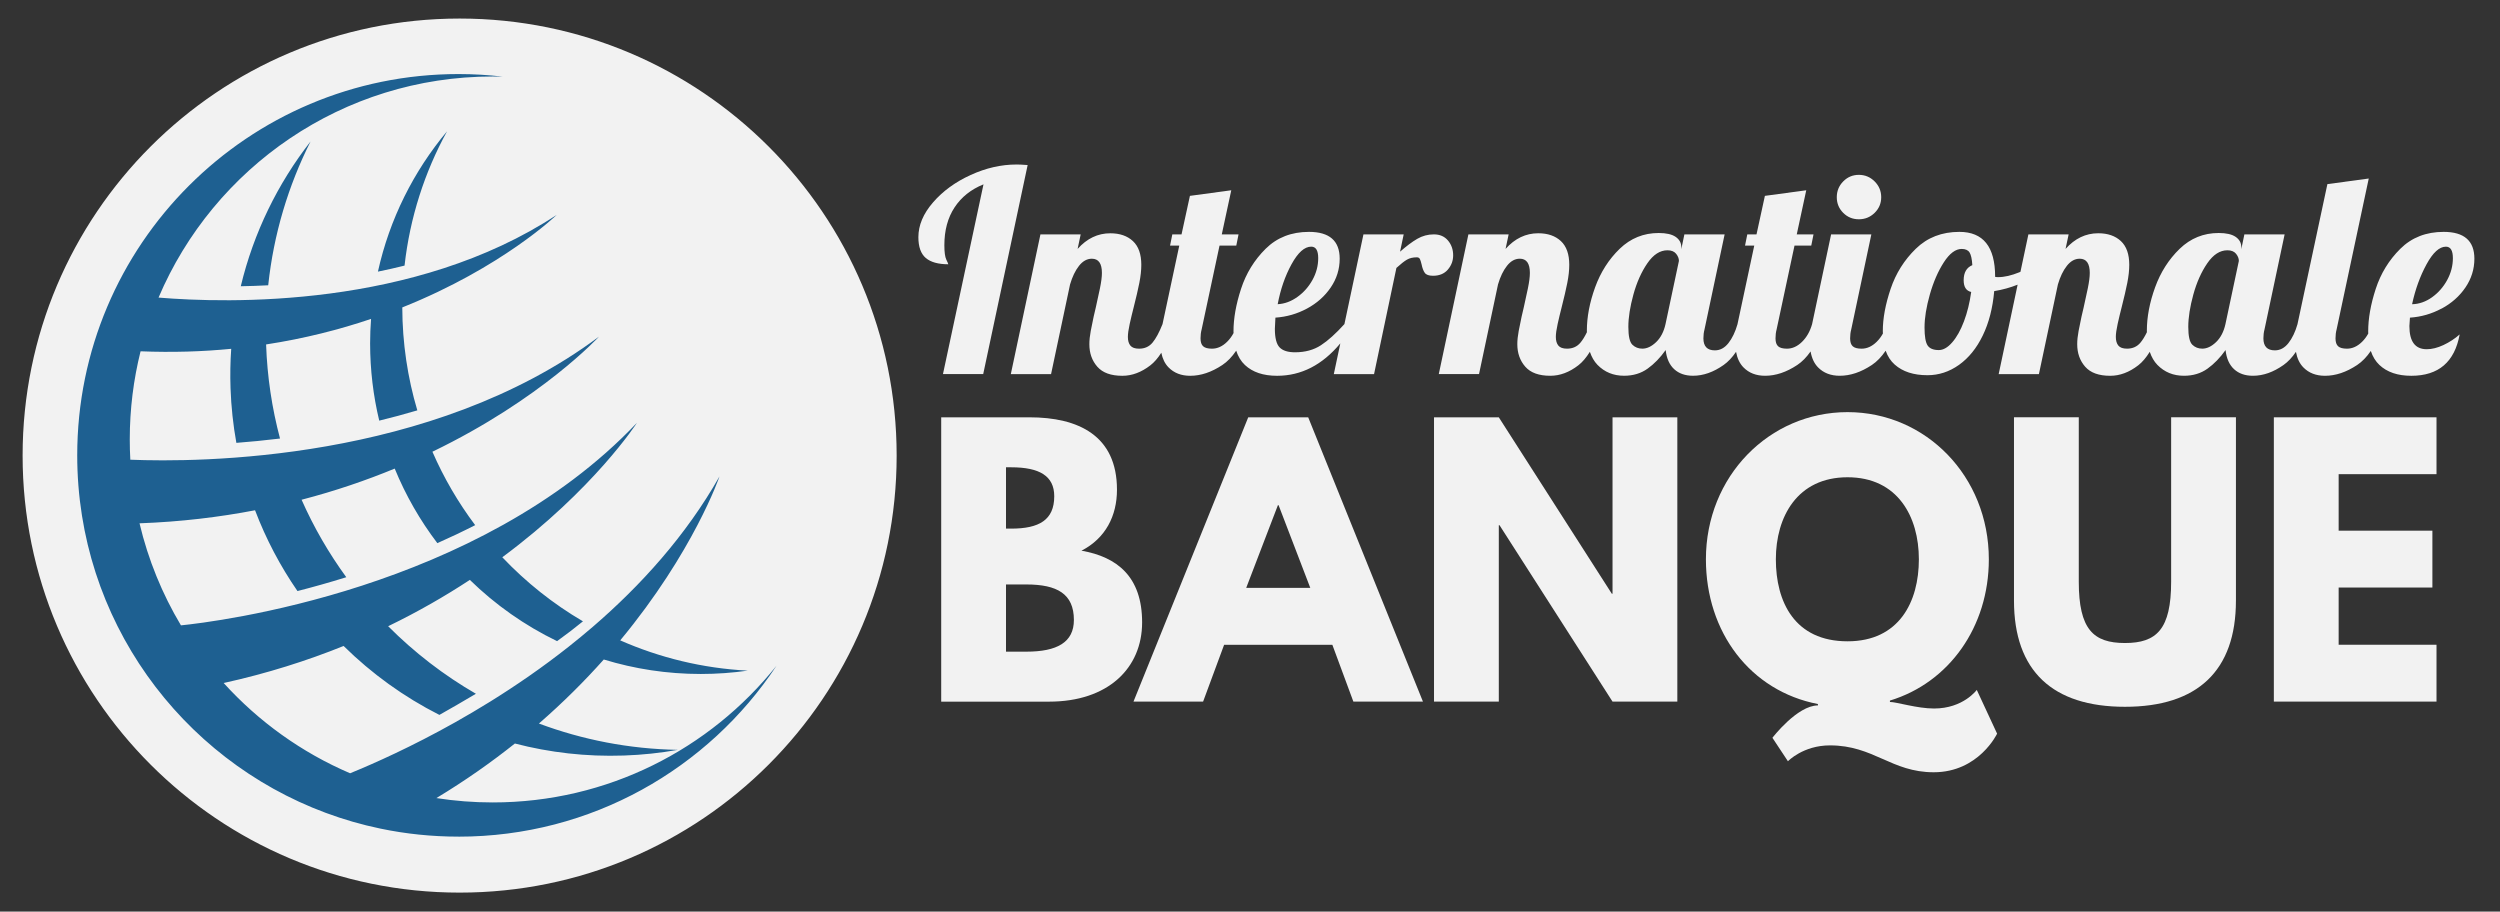
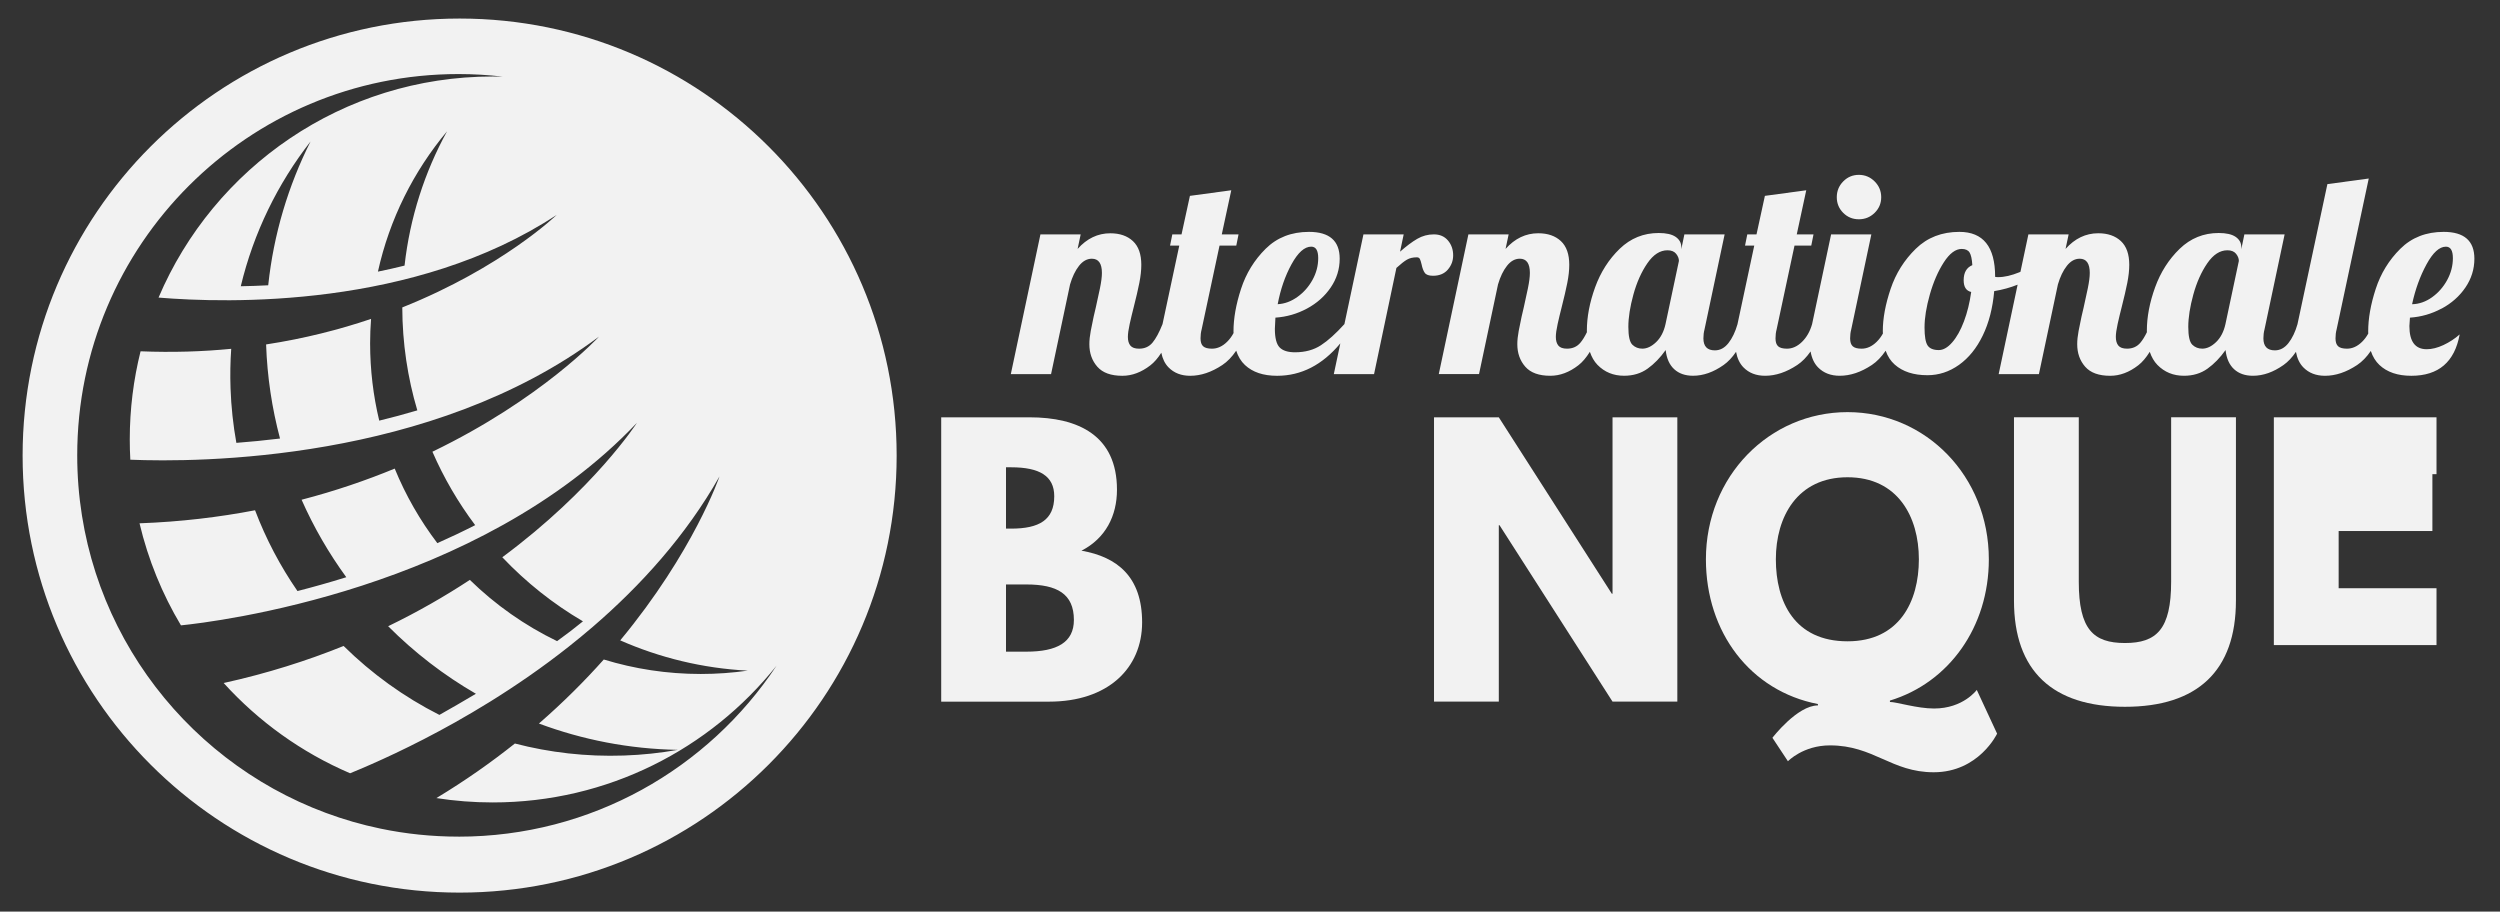
<svg xmlns="http://www.w3.org/2000/svg" id="a" viewBox="0 0 1171 427">
  <rect x="0" y="0" width="1171" height="427" fill="#333333" stroke="none" />
  <defs>
    <style>.b{fill:#1e6091;}.c{fill:#f2f2f2;}</style>
  </defs>
-   <circle class="b" cx="215.31" cy="213.47" r="189.47" />
  <path class="c" d="M215.3,8.69C102.24,8.69,10.59,100.34,10.59,213.4s91.65,204.7,204.7,204.7,204.7-91.65,204.7-204.7S328.35,8.69,215.3,8.69Zm-.54,383.19c-12.52,0-24.74-1.29-36.53-3.75-8.81-1.83-17.38-4.31-25.66-7.39-67.97-25.25-116.4-90.7-116.4-167.46,0-98.63,79.96-178.59,178.59-178.59,7.03,0,13.96,.42,20.77,1.21-1.58-.04-3.15-.07-4.74-.07-70.31,0-130.66,42.69-156.53,103.56,32.1,2.69,119.9,5.15,186.52-38.75,0,0-25.48,24.62-72.35,43.36,.04,16.75,2.5,32.93,7.04,48.22-5.98,1.78-11.94,3.38-17.84,4.81-2.79-11.62-4.27-23.75-4.27-36.22,0-3.84,.16-7.65,.44-11.43-14.69,4.96-31.1,9.19-49.16,11.96v.02c.52,15.21,2.77,29.94,6.52,44.05-7.13,.87-13.98,1.54-20.45,2.03-1.5-8.34-2.43-16.89-2.73-25.61-.21-6.22-.1-12.37,.32-18.44-13.37,1.3-27.54,1.77-42.46,1.16-3.3,13.22-5.06,27.04-5.06,41.28,0,3.19,.09,6.35,.26,9.5,31.36,1.28,140.98,1.09,219.52-57.65,0,0-26.84,29.21-78.02,53.91,5.34,12.28,12.08,23.81,20.03,34.39-5.91,3.02-11.83,5.82-17.72,8.43-8.09-10.65-14.83-22.37-19.97-34.92-13.23,5.46-27.78,10.47-43.62,14.59,5.7,12.89,12.74,25.04,20.94,36.29-7.97,2.49-15.63,4.63-22.87,6.48-8.05-11.67-14.75-24.36-19.87-37.84-16.8,3.23-34.84,5.41-54.11,6.11,4.04,17.07,10.65,33.15,19.4,47.8,15.55-1.57,139.22-16.35,213.59-94.87,0,0-20.04,31.09-63.07,62.97,11.08,11.69,23.79,21.82,37.78,30.01-3.74,3.07-7.82,6.18-12.12,9.28-15.16-7.33-28.94-17.05-40.86-28.69-11.43,7.51-24.17,14.88-38.26,21.7,12.22,12.27,26.03,22.93,41.1,31.64-6.11,3.64-11.93,6.99-17.1,9.9-16.6-8.4-31.73-19.33-44.87-32.29-17.03,6.88-35.74,12.84-56.18,17.35,16.35,18.04,36.51,32.56,59.22,42.28,11.26-4.6,28.9-12.46,49.14-23.83,5.33-3,10.84-6.24,16.47-9.73,12-7.45,24.51-16.03,36.85-25.79,3.76-2.97,7.49-6.05,11.2-9.23,22.47-19.34,43.67-42.73,59.37-70.47,0,0-12.08,35.29-46.5,76.8,18.44,8.12,38.58,13.08,59.74,14.18-7.19,1.02-14.55,1.56-22.03,1.56-15.81,0-31.05-2.38-45.41-6.78-8.82,9.89-18.9,20.01-30.38,29.99,20.36,7.6,42.28,11.93,65.09,12.33-8.24,1.46-16.67,2.37-25.28,2.66-17.66,.61-34.8-1.39-51.07-5.63-11.08,8.82-23.29,17.43-36.77,25.56,8.6,1.34,17.41,2.04,26.39,2.04,53.82,0,101.79-25.02,132.94-64.05-31.97,48.25-86.75,80.08-148.97,80.08Zm-5.39-330.33c-10.44,19.04-17.36,40.29-19.88,62.86-4.18,1.04-8.34,1.98-12.47,2.82,5.44-24.6,16.73-47.01,32.34-65.68Zm-63.88,4.67c-10.44,20.69-17.31,43.43-19.86,67.41-4.44,.23-8.74,.38-12.85,.45,6-25.05,17.31-48.1,32.72-67.86Z" />
  <g>
    <path class="c" d="M482.19,195.47c22.92,0,41,8.56,41,33.9,0,12.27-5.33,22.76-16.63,28.57,16.63,2.91,28.41,12.11,28.41,33.58s-15.98,37.13-43.58,37.13h-50.53V195.47h41.32Zm-8.56,52.14c13.08,0,20.18-4.04,20.18-15.17,0-9.52-6.94-13.56-20.18-13.56h-2.42v28.73h2.42Zm7.1,57.63c14.37,0,22.28-4.36,22.28-14.85,0-12.27-7.91-16.63-22.28-16.63h-9.52v31.48h9.52Z" />
-     <path class="c" d="M666.53,328.64h-32.61l-9.85-26.63h-50.69l-9.85,26.63h-32.61l53.75-133.17h28.09l53.75,133.17Zm-67.64-92.01h-.32l-14.85,38.74h30.02l-14.85-38.74Z" />
    <path class="c" d="M702.04,328.64h-30.35V195.47h30.35l52.95,82.65h.32v-82.65h30.35v133.17h-30.35l-52.95-82.65h-.32v82.65Z" />
    <path class="c" d="M830.2,345.59s11.62-15.17,21.31-15.17v-.65c-31.64-6.13-52.46-33.58-52.46-67.8,0-38.9,29.7-68.93,66.34-68.93s66.18,30.02,66.18,68.93c0,31.8-18.73,57.79-46.33,66.18v.65c3.07,0,12.75,3.07,20.66,3.07,13.72,0,20.02-8.72,20.02-8.72l9.52,20.5s-8.56,18.08-29.7,18.08c-19.85,0-28.09-12.59-48.59-12.59-12.59,0-19.69,7.43-19.69,7.43l-7.26-10.98Zm35.19-45.2c24.21,0,33.41-18.56,33.41-38.42s-9.85-38.42-33.41-38.42-33.58,18.56-33.58,38.42,8.72,38.42,33.58,38.42Z" />
    <path class="c" d="M1047.31,281.34c0,32.93-18.08,49.72-51.98,49.72s-51.98-16.79-51.98-49.72v-85.88h30.35v77c0,22.28,6.78,28.73,21.63,28.73s21.63-6.46,21.63-28.73v-77h30.35v85.88Z" />
-     <path class="c" d="M1141.26,222.1h-45.84v26.47h43.91v26.63h-43.91v26.8h45.84v26.63h-76.19V195.47h76.19v26.63Z" />
+     <path class="c" d="M1141.26,222.1h-45.84h43.91v26.63h-43.91v26.8h45.84v26.63h-76.19V195.47h76.19v26.63Z" />
  </g>
  <g>
-     <path class="c" d="M476.1,77.06c-7.16,0-14.31,1.64-21.46,4.91-7.16,3.27-13.02,7.55-17.6,12.83-4.58,5.28-6.87,10.71-6.87,16.29,0,4.54,1.16,7.79,3.47,9.75,2.31,1.96,5.82,2.94,10.54,2.94,0-.17-.31-.89-.92-2.16-.61-1.26-.92-3.51-.92-6.74,0-6.98,1.59-12.89,4.78-17.73,3.18-4.84,7.7-8.44,13.55-10.8l-18.98,88.86h18.85l20.81-97.9c-2.27-.17-4.01-.26-5.24-.26Z" />
    <path class="c" d="M678.17,126.27c1.66-1.92,2.49-4.14,2.49-6.67,0-2.7-.81-5.02-2.42-6.94-1.62-1.92-3.82-2.88-6.61-2.88s-5.39,.7-7.79,2.09c-2.4,1.4-5.08,3.4-8.05,6.02l1.7-8.11h-18.85l-8.91,42.02c-4.01,4.44-7.69,7.76-11.05,9.94-3.36,2.18-7.39,3.27-12.11,3.27-3.32,0-5.71-.76-7.2-2.29-1.48-1.53-2.22-4.43-2.22-8.7,0-.87,.09-2.62,.26-5.24,5.24-.35,10.16-1.77,14.79-4.25,4.62-2.49,8.33-5.78,11.12-9.88,2.79-4.1,4.19-8.59,4.19-13.48,0-8.38-4.8-12.56-14.4-12.56-8.2,0-14.96,2.64-20.29,7.92-5.32,5.28-9.16,11.54-11.52,18.78-2.36,7.24-3.53,13.87-3.53,19.89,0,.28,.02,.53,.03,.8-.83,1.56-1.84,2.93-3.04,4.11-2.18,2.14-4.54,3.21-7.07,3.21-1.92,0-3.29-.37-4.12-1.11-.83-.74-1.24-1.98-1.24-3.73,0-1.48,.17-2.88,.52-4.19l8.38-39.26h7.85l1.05-5.23h-7.85l4.45-20.68-19.37,2.62-3.93,18.06h-4.32l-1.05,5.23h4.32l-7.85,36.78h0c-1.57,3.93-3.14,6.83-4.71,8.7-1.57,1.88-3.67,2.81-6.28,2.81-1.92,0-3.27-.48-4.06-1.44-.79-.96-1.18-2.31-1.18-4.06,0-1.48,.28-3.51,.85-6.09,.57-2.57,1.2-5.21,1.9-7.92,1.13-4.45,2.01-8.22,2.62-11.32,.61-3.1,.92-5.91,.92-8.44,0-4.97-1.31-8.68-3.93-11.12-2.62-2.44-6.15-3.66-10.6-3.66-5.85,0-10.95,2.44-15.31,7.33l1.44-6.81h-18.85l-13.87,65.44h18.85l8.9-42.01c1.05-3.58,2.44-6.48,4.19-8.7,1.75-2.22,3.75-3.34,6.02-3.34,3.14,0,4.71,2.23,4.71,6.67,0,1.83-.31,4.23-.92,7.2-.61,2.97-1.27,5.98-1.96,9.03-.18,.61-.5,2.01-.98,4.19-.48,2.18-.94,4.43-1.37,6.74-.44,2.31-.65,4.38-.65,6.22,0,4.19,1.24,7.7,3.73,10.54,2.49,2.84,6.39,4.25,11.71,4.25,4.54,0,8.92-1.64,13.15-4.91,1.79-1.39,3.5-3.35,5.11-5.88,.58,2.85,1.7,5.14,3.39,6.86,2.57,2.62,5.96,3.93,10.14,3.93,4.97,0,9.99-1.68,15.05-5.04,2.37-1.57,4.53-3.82,6.5-6.72,.89,2.74,2.25,4.99,4.1,6.72,3.58,3.36,8.59,5.04,15.05,5.04,11.32,0,21.19-5.07,29.62-15.18l-3.05,14.39h18.85l10.47-49.73c2.01-1.83,3.64-3.12,4.91-3.86,1.26-.74,2.81-1.11,4.65-1.11,.7,0,1.18,.26,1.44,.79,.26,.52,.52,1.35,.79,2.49,.35,1.75,.85,3.08,1.5,3.99s1.94,1.37,3.86,1.37c2.97,0,5.28-.96,6.94-2.88Zm-73.22-2.49c3.01-5.5,6.09-8.25,9.23-8.25,2.18,0,3.27,1.79,3.27,5.37s-.9,6.98-2.68,10.21c-1.79,3.23-4.14,5.89-7.07,7.98-2.92,2.09-6,3.23-9.23,3.4,1.31-6.98,3.47-13.22,6.48-18.72Z" />
    <path class="c" d="M870.69,102.71c2.88,0,5.34-1,7.39-3.01,2.05-2.01,3.08-4.45,3.08-7.33s-1.03-5.34-3.08-7.39c-2.05-2.05-4.52-3.08-7.39-3.08s-5.32,1.03-7.33,3.08c-2.01,2.05-3.01,4.52-3.01,7.39s1,5.32,3.01,7.33c2.01,2.01,4.45,3.01,7.33,3.01Z" />
    <path class="c" d="M1143.69,144.53c4.62-2.49,8.33-5.78,11.12-9.88,2.79-4.1,4.19-8.59,4.19-13.48,0-8.38-4.8-12.56-14.4-12.56-8.2,0-14.96,2.64-20.29,7.92-5.32,5.28-9.16,11.54-11.52,18.78-2.36,7.24-3.53,13.87-3.53,19.89,0,.36,.02,.69,.03,1.04-.81,1.46-1.77,2.76-2.91,3.87-2.18,2.14-4.54,3.21-7.07,3.21-1.92,0-3.29-.37-4.12-1.11-.83-.74-1.24-1.98-1.24-3.73,0-1.48,.17-2.88,.52-4.19l15.05-70.67-19.37,2.62-14,65.57v.02c-1.05,3.66-2.47,6.62-4.25,8.88-1.79,2.27-3.91,3.4-6.35,3.4-3.58,0-5.37-1.88-5.37-5.63,0-1.48,.17-2.88,.52-4.19l9.42-44.5h-18.85l-1.44,6.94v-.92c0-2.01-.87-3.62-2.62-4.84-1.75-1.22-4.41-1.83-7.98-1.83-7.07,0-13.15,2.47-18.26,7.39-5.1,4.93-8.94,10.95-11.52,18.06-2.57,7.11-3.86,13.9-3.86,20.35,0,.23,.02,.44,.02,.67-1.01,2.05-2.02,3.69-3.03,4.89-1.57,1.88-3.67,2.81-6.28,2.81-1.92,0-3.27-.48-4.06-1.44-.79-.96-1.18-2.31-1.18-4.06,0-1.48,.28-3.51,.85-6.09,.57-2.57,1.2-5.21,1.9-7.92,1.13-4.45,2.01-8.22,2.62-11.32,.61-3.1,.92-5.91,.92-8.44,0-4.97-1.31-8.68-3.93-11.12-2.62-2.44-6.15-3.66-10.6-3.66-5.85,0-10.95,2.44-15.31,7.33l1.44-6.81h-18.85l-3.72,17.53c-.16,.07-.31,.14-.47,.21-3.75,1.53-7.07,2.29-9.95,2.29-.7,0-1.18-.04-1.44-.13v-.13c0-13.96-5.58-20.94-16.75-20.94-8.2,0-15.01,2.64-20.42,7.92-5.41,5.28-9.34,11.54-11.78,18.78-2.44,7.24-3.66,13.83-3.66,19.76,0,.4,.03,.77,.04,1.16-.81,1.47-1.78,2.76-2.92,3.88-2.18,2.14-4.54,3.21-7.07,3.21-1.92,0-3.29-.37-4.12-1.11-.83-.74-1.24-1.98-1.24-3.73,0-1.48,.17-2.88,.52-4.19l9.42-44.5h-18.85l-8.9,42.01h0c-.96,3.4-2.53,6.17-4.71,8.31-2.18,2.14-4.54,3.21-7.07,3.21-1.92,0-3.29-.37-4.12-1.11-.83-.74-1.24-1.98-1.24-3.73,0-1.48,.17-2.88,.52-4.19l8.38-39.26h7.85l1.05-5.23h-7.85l4.45-20.68-19.37,2.62-3.93,18.06h-4.32l-1.05,5.23h4.32l-7.85,36.78v.03c-1.05,3.65-2.47,6.61-4.25,8.87-1.79,2.27-3.91,3.4-6.35,3.4-3.58,0-5.37-1.88-5.37-5.63,0-1.48,.17-2.88,.52-4.19l9.42-44.5h-18.85l-1.44,6.94v-.92c0-2.01-.87-3.62-2.62-4.84-1.75-1.22-4.41-1.83-7.98-1.83-7.07,0-13.15,2.47-18.26,7.39-5.1,4.93-8.94,10.95-11.52,18.06-2.57,7.11-3.86,13.9-3.86,20.35,0,.23,.02,.44,.02,.67-1.01,2.05-2.02,3.69-3.03,4.89-1.57,1.88-3.67,2.81-6.28,2.81-1.92,0-3.27-.48-4.06-1.44-.79-.96-1.18-2.31-1.18-4.06,0-1.48,.28-3.51,.85-6.09,.57-2.57,1.2-5.21,1.9-7.92,1.13-4.45,2.01-8.22,2.62-11.32,.61-3.1,.92-5.91,.92-8.44,0-4.97-1.31-8.68-3.93-11.12-2.62-2.44-6.15-3.66-10.6-3.66-5.85,0-10.95,2.44-15.31,7.33l1.44-6.81h-18.85l-13.87,65.44h18.85l8.9-42.01c1.05-3.58,2.44-6.48,4.19-8.7,1.75-2.22,3.75-3.34,6.02-3.34,3.14,0,4.71,2.23,4.71,6.67,0,1.83-.31,4.23-.92,7.2-.61,2.97-1.27,5.98-1.96,9.03-.18,.61-.5,2.01-.98,4.19-.48,2.18-.94,4.43-1.37,6.74-.44,2.31-.65,4.38-.65,6.22,0,4.19,1.24,7.7,3.73,10.54,2.49,2.84,6.39,4.25,11.71,4.25,4.54,0,8.92-1.64,13.15-4.91,1.9-1.47,3.69-3.58,5.39-6.32,.83,2.46,2.01,4.51,3.57,6.12,3.32,3.4,7.46,5.1,12.43,5.1,4.27,0,7.96-1.11,11.06-3.34,3.1-2.22,5.91-5.12,8.44-8.7,.44,3.93,1.77,6.92,3.99,8.96,2.22,2.05,5.17,3.08,8.83,3.08,4.8,0,9.57-1.68,14.33-5.04,2.09-1.47,4.03-3.53,5.82-6.17,.55,3.04,1.7,5.48,3.47,7.29,2.57,2.62,5.96,3.93,10.14,3.93,4.97,0,9.99-1.68,15.05-5.04,2.27-1.5,4.35-3.62,6.25-6.35,.54,3.13,1.7,5.62,3.5,7.46,2.57,2.62,5.96,3.93,10.14,3.93,4.97,0,9.99-1.68,15.05-5.04,2.36-1.57,4.52-3.81,6.48-6.69,.94,2.66,2.35,4.82,4.25,6.5,3.75,3.32,8.86,4.97,15.31,4.97,5.32,0,10.25-1.61,14.79-4.84,4.54-3.23,8.25-7.81,11.12-13.74,2.88-5.93,4.67-12.87,5.37-20.81,3.91-.64,7.56-1.66,10.97-3.02l-8.88,41.89h18.85l8.9-42.01c1.05-3.58,2.44-6.48,4.19-8.7,1.75-2.22,3.75-3.34,6.02-3.34,3.14,0,4.71,2.23,4.71,6.67,0,1.83-.31,4.23-.92,7.2-.61,2.97-1.27,5.98-1.96,9.03-.18,.61-.5,2.01-.98,4.19-.48,2.18-.94,4.43-1.37,6.74-.44,2.31-.65,4.38-.65,6.22,0,4.19,1.24,7.7,3.73,10.54,2.49,2.84,6.39,4.25,11.71,4.25,4.54,0,8.92-1.64,13.15-4.91,1.9-1.47,3.69-3.58,5.39-6.32,.83,2.46,2.01,4.51,3.57,6.12,3.32,3.4,7.46,5.1,12.43,5.1,4.27,0,7.96-1.11,11.06-3.34,3.1-2.22,5.91-5.12,8.44-8.7,.44,3.93,1.77,6.92,3.99,8.96,2.22,2.05,5.17,3.08,8.83,3.08,4.8,0,9.57-1.68,14.33-5.04,2.09-1.47,4.03-3.53,5.82-6.17,.55,3.05,1.7,5.48,3.47,7.29,2.57,2.62,5.96,3.93,10.14,3.93,4.97,0,9.99-1.68,15.05-5.04,2.33-1.55,4.47-3.75,6.41-6.59,.89,2.68,2.24,4.88,4.06,6.59,3.58,3.36,8.55,5.04,14.92,5.04,12.74,0,20.29-6.46,22.64-19.37-2.27,2.01-4.8,3.66-7.59,4.97-2.79,1.31-5.41,1.96-7.85,1.96-5.41,0-8.11-3.62-8.11-10.86,0-.7,.09-2.01,.26-3.93,5.24-.35,10.16-1.77,14.79-4.25Zm-7.13-20.68c3.01-5.54,6.04-8.31,9.1-8.31,2.18,0,3.27,1.79,3.27,5.37s-.9,7-2.68,10.27c-1.79,3.27-4.14,5.95-7.07,8.05-2.92,2.09-6.04,3.19-9.36,3.27,1.48-6.89,3.73-13.11,6.74-18.65Zm-356.43,27.94c-.79,3.58-2.25,6.39-4.38,8.44-2.14,2.05-4.3,3.08-6.48,3.08-1.83,0-3.38-.61-4.65-1.83-1.27-1.22-1.9-4.01-1.9-8.38s.79-9.4,2.36-15.12c1.57-5.71,3.75-10.6,6.54-14.66,2.79-4.06,5.93-6.09,9.42-6.09,1.83,0,3.18,.55,4.06,1.64,.87,1.09,1.31,2.2,1.31,3.34l-6.28,29.58Zm143.18-15.05c-.7,5.06-1.83,9.66-3.4,13.81-1.57,4.15-3.4,7.42-5.5,9.82-2.09,2.4-4.19,3.6-6.28,3.6-2.53,0-4.28-.72-5.24-2.16-.96-1.44-1.44-4.25-1.44-8.44,0-4.45,.83-9.6,2.49-15.44,1.66-5.84,3.84-10.86,6.54-15.05,2.7-4.19,5.5-6.28,8.38-6.28,1.75,0,2.97,.55,3.67,1.64,.7,1.09,1.13,3.08,1.31,5.95-2.71,1.14-4.06,3.49-4.06,7.07,0,3.14,1.18,4.97,3.53,5.5Zm119.09,15.05c-.79,3.58-2.25,6.39-4.38,8.44-2.14,2.05-4.3,3.08-6.48,3.08-1.83,0-3.38-.61-4.65-1.83-1.27-1.22-1.9-4.01-1.9-8.38s.79-9.4,2.36-15.12c1.57-5.71,3.75-10.6,6.54-14.66,2.79-4.06,5.93-6.09,9.42-6.09,1.83,0,3.18,.55,4.06,1.64,.87,1.09,1.31,2.2,1.31,3.34l-6.28,29.58Z" />
  </g>
</svg>